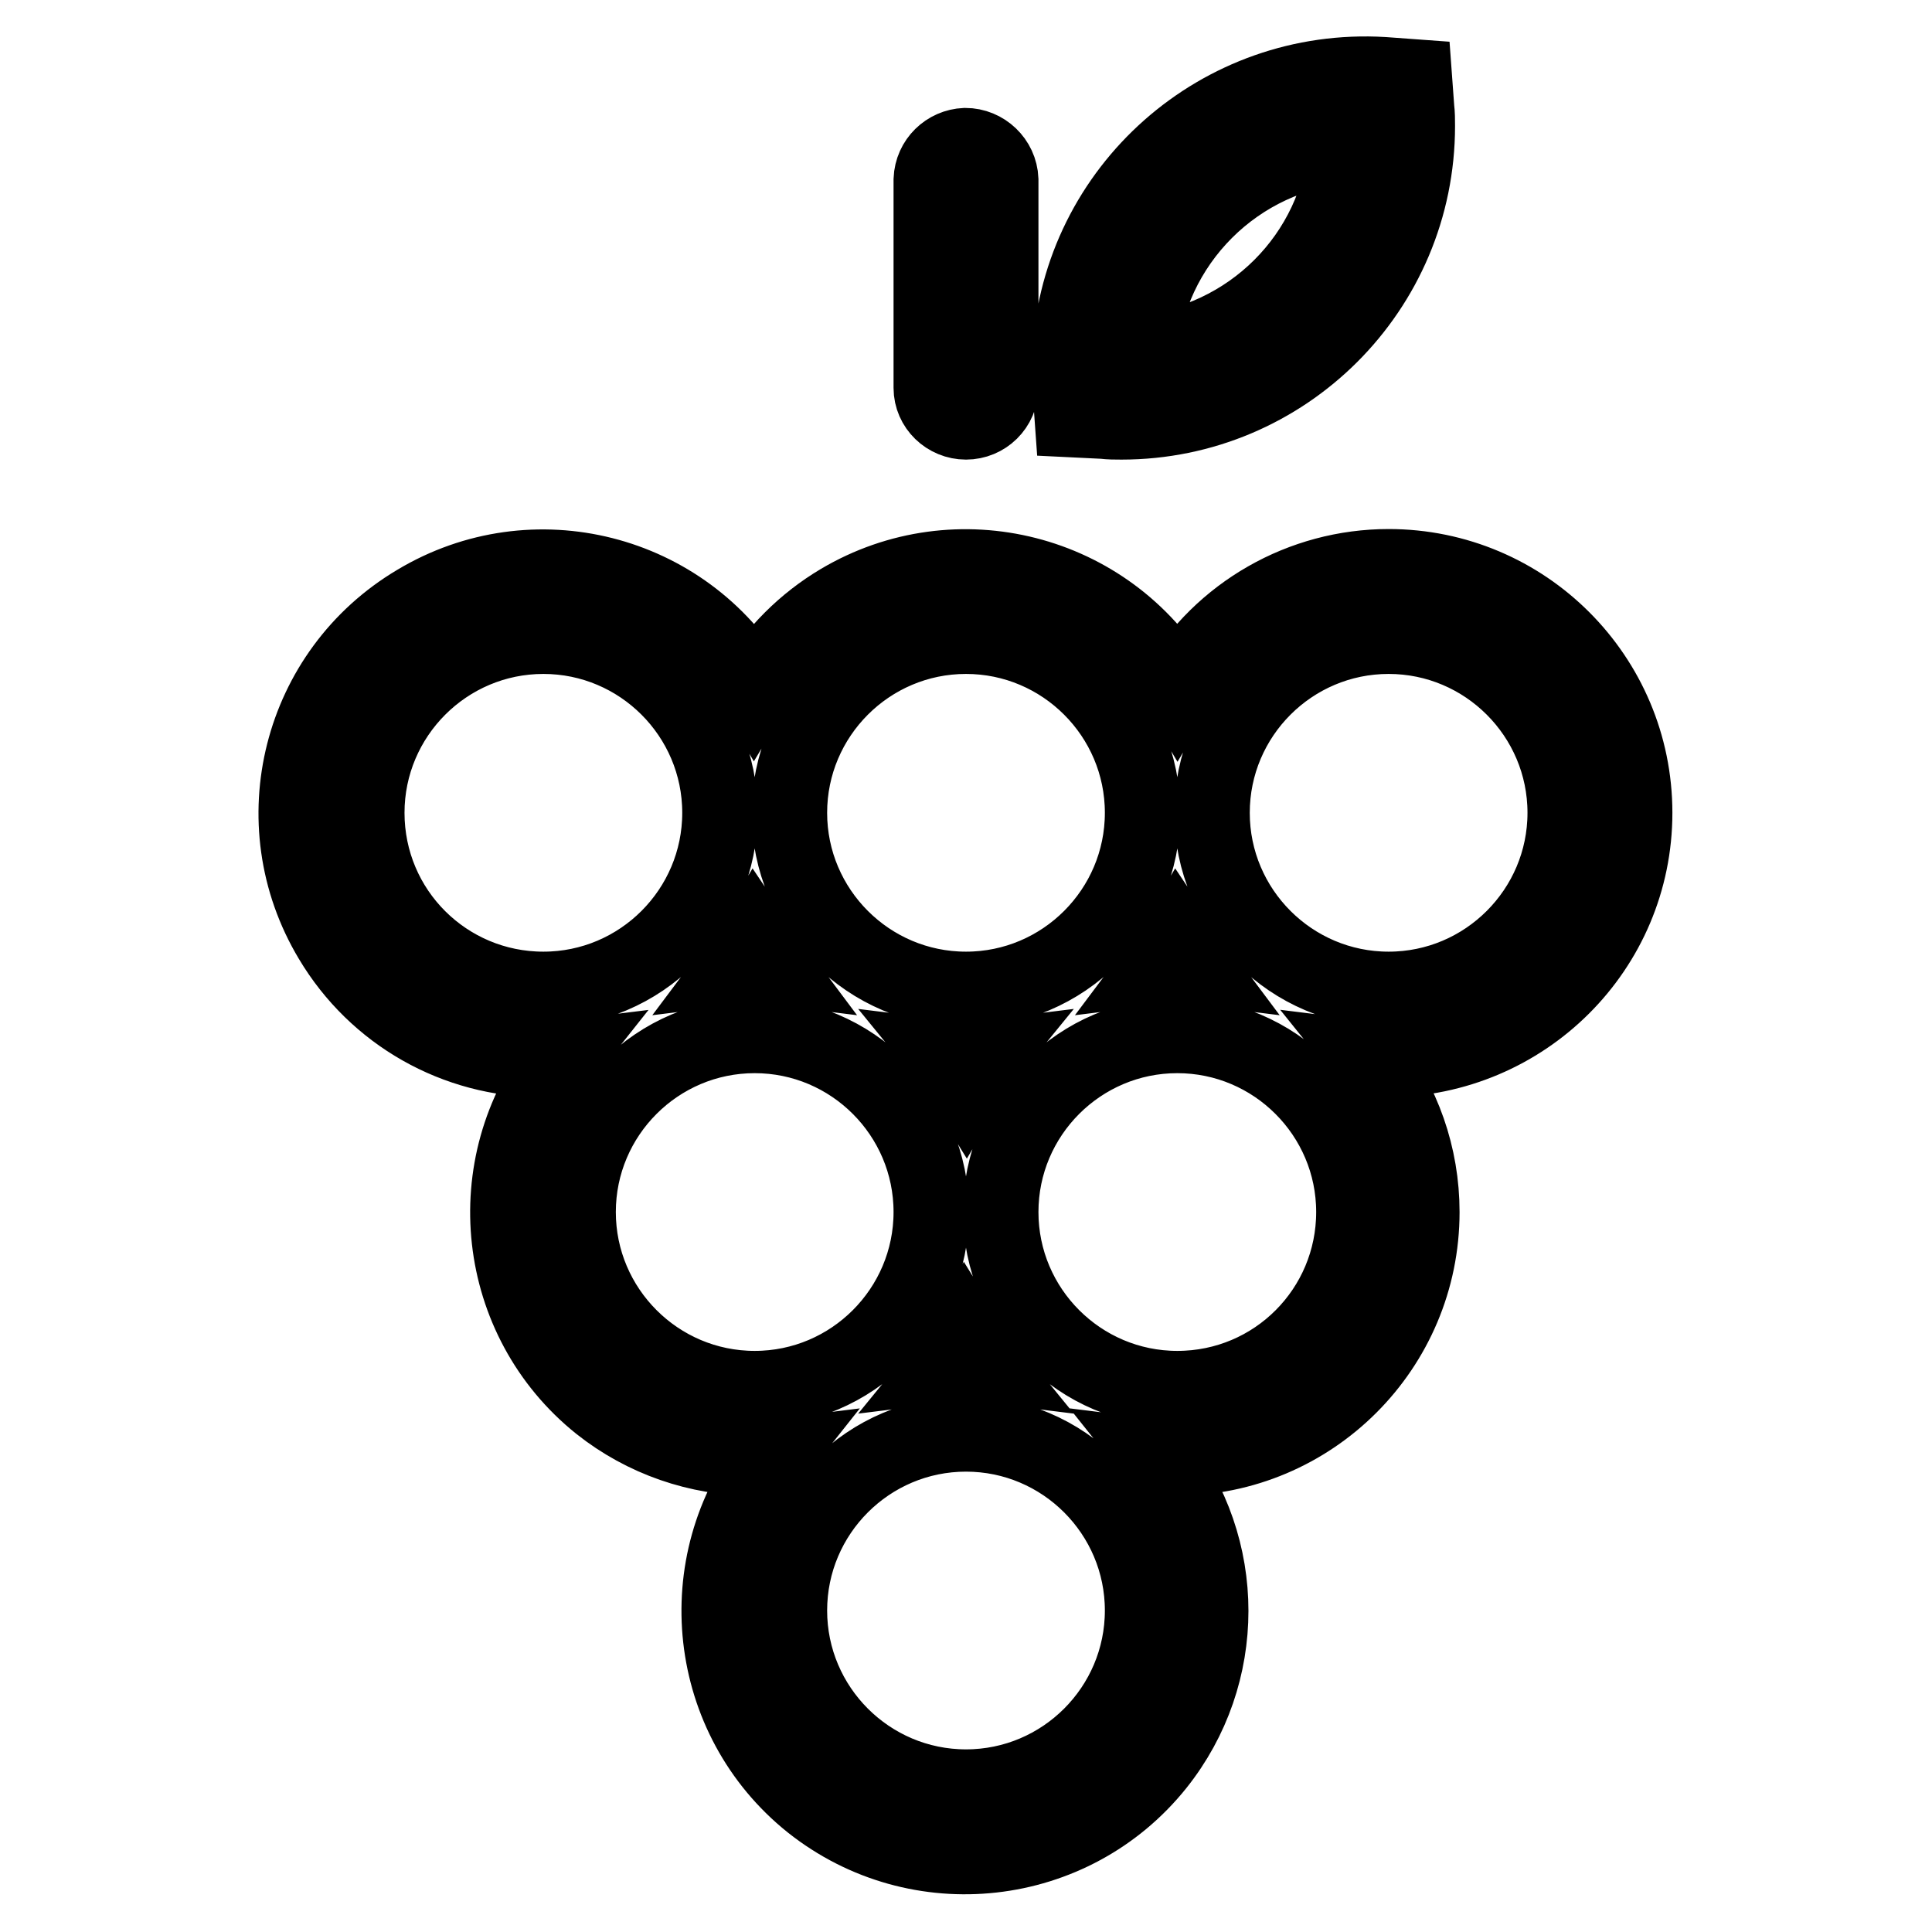
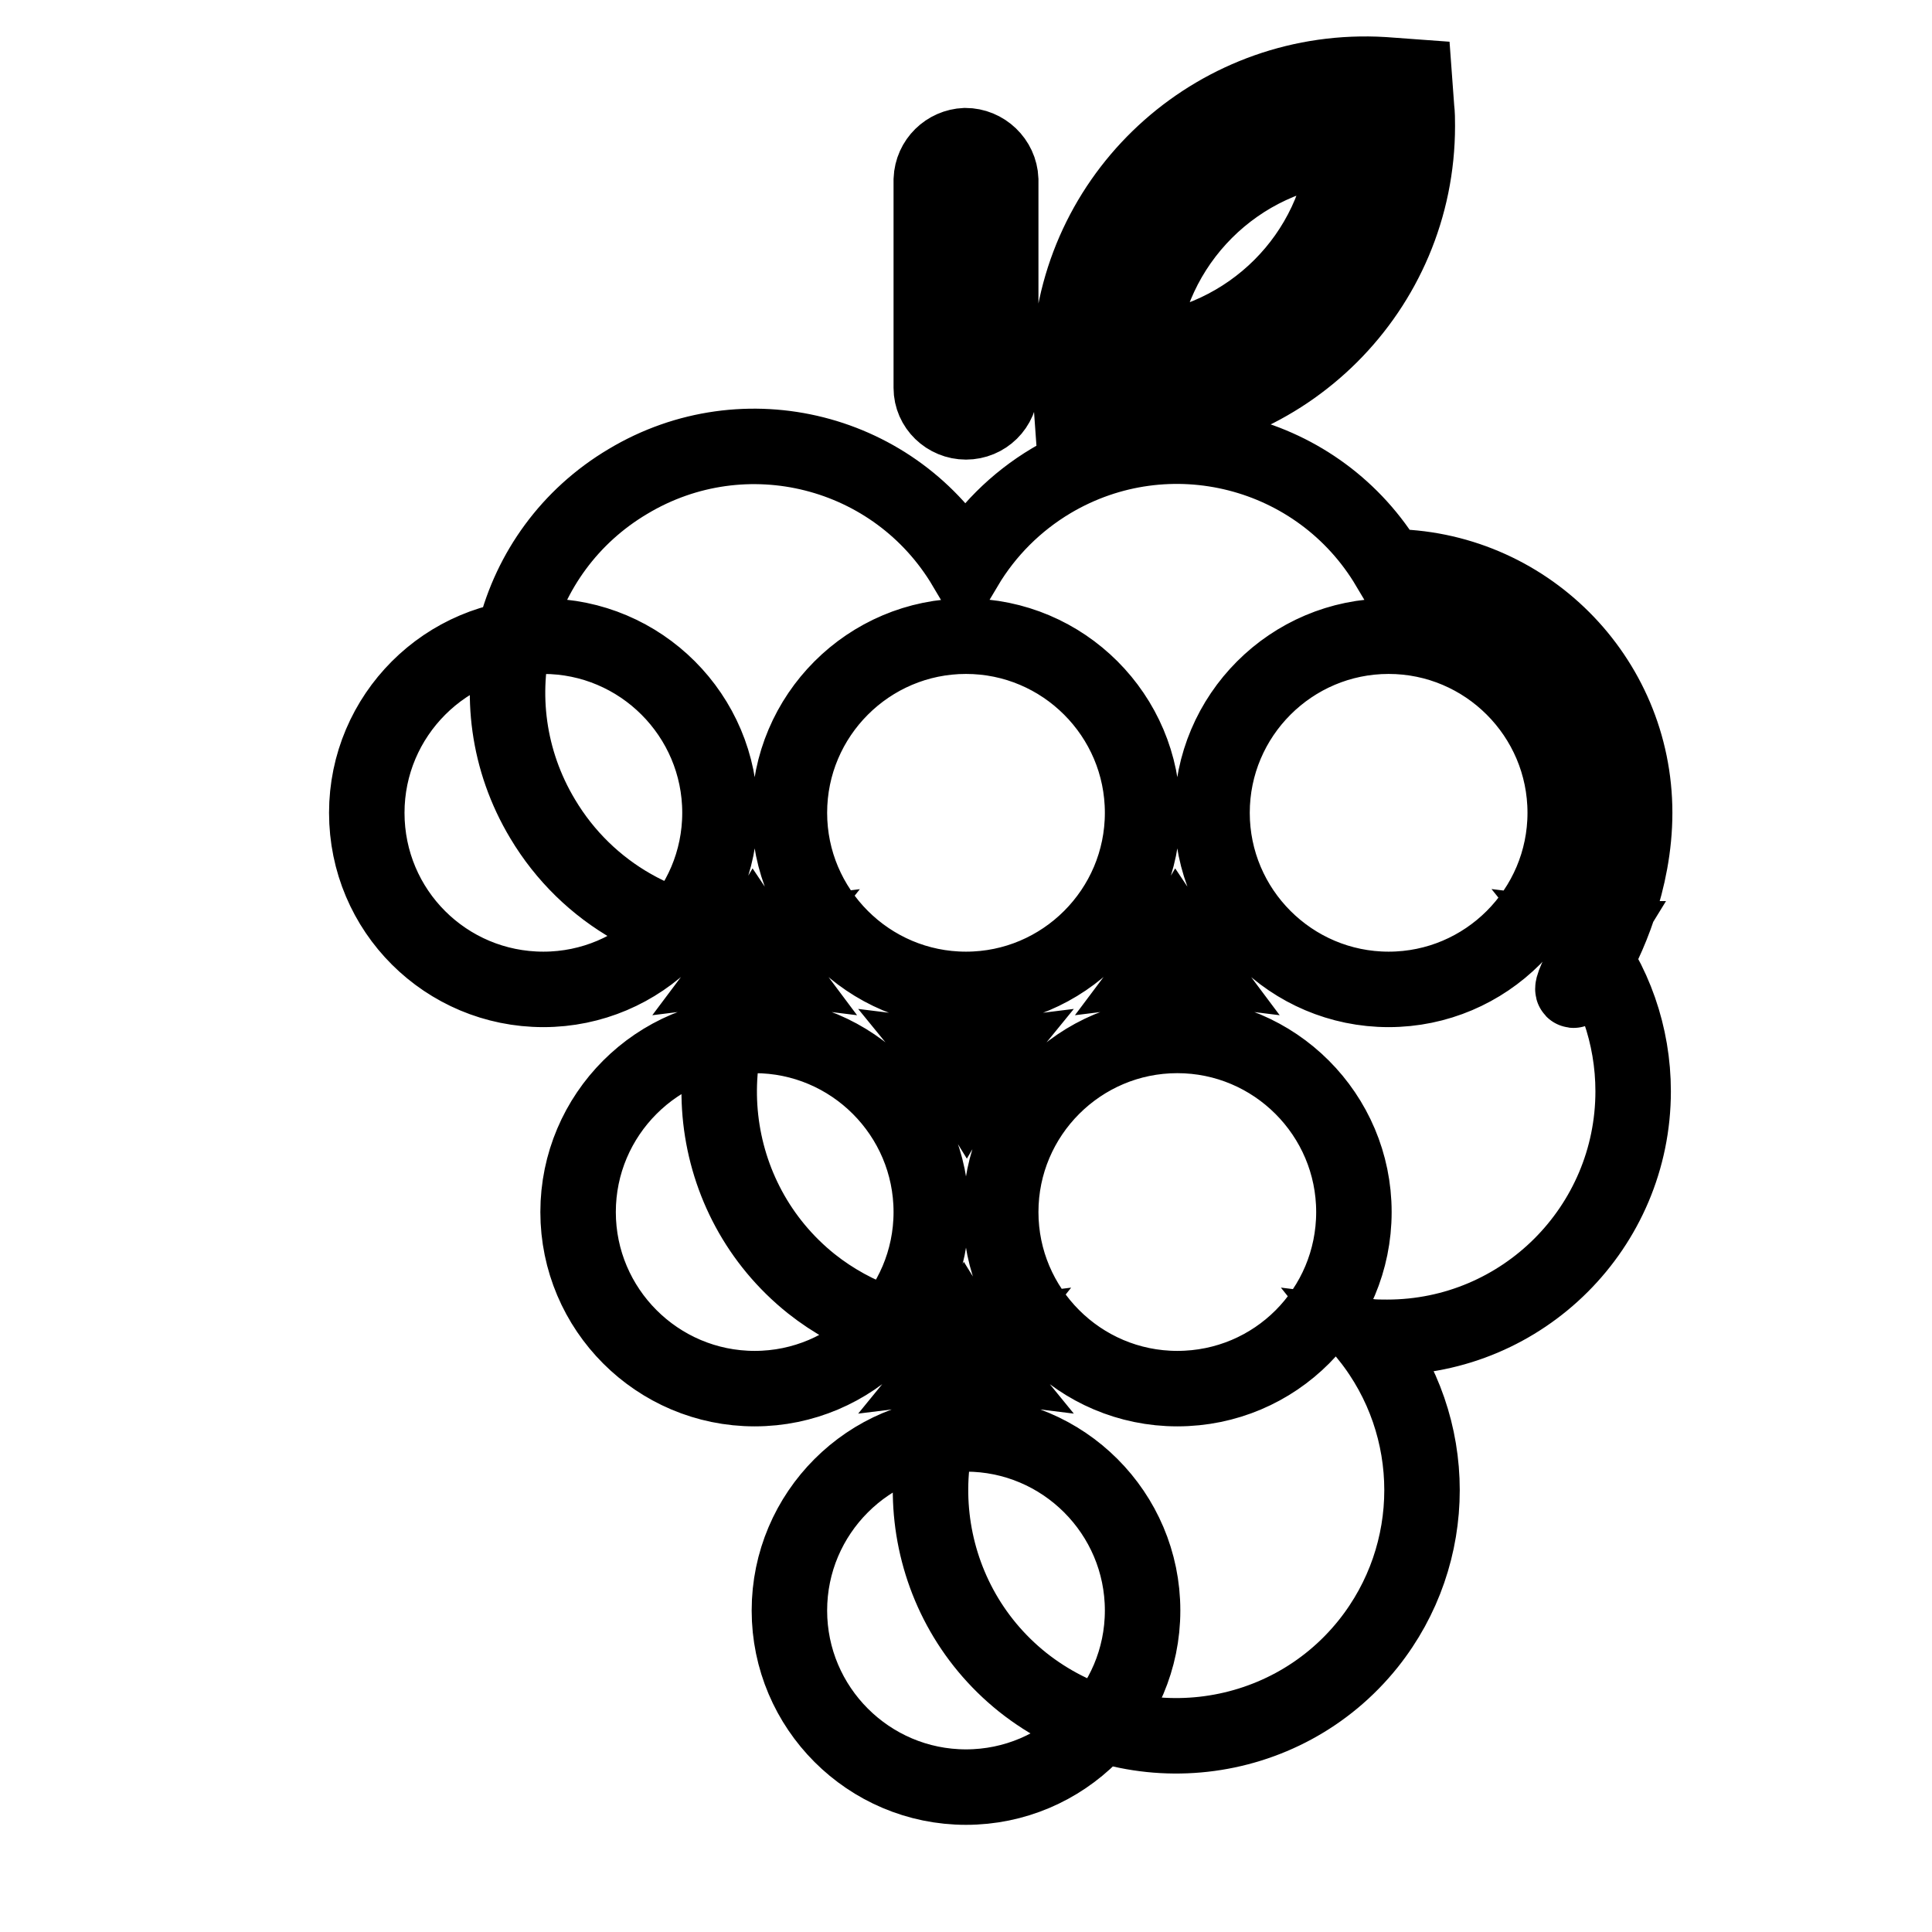
<svg xmlns="http://www.w3.org/2000/svg" version="1.1" x="0px" y="0px" viewBox="0 0 256 256" enable-background="new 0 0 256 256" xml:space="preserve">
  <g>
-     <path stroke-width="10" fill-opacity="0" stroke="#000000" d="M128,55.9c2.5,0,4.6-2,4.6-4.6v0V23.8c-0.1-2.5-2.2-4.5-4.7-4.5c-2.4,0.1-4.4,2-4.5,4.5v27.6 C123.4,53.9,125.5,55.9,128,55.9C128,55.9,128,55.9,128,55.9z M142.1,55.6l4.1,0.2c0.8,0.1,1.6,0.1,2.4,0.1 c21.6,0,39.2-17.5,39.2-39.2c0-0.8,0-1.6-0.1-2.4l-0.3-4.1l-4.1-0.3c-21.6-1.3-40.2,15.1-41.5,36.7c-0.1,1.6-0.1,3.2,0,4.8 L142.1,55.6z M159.7,28c5-5,11.6-8.1,18.7-8.7c-1.2,14.6-12.8,26.1-27.4,27.4C151.6,39.6,154.7,33,159.7,28z M216.6,107.7 c0-18-14.6-32.6-32.6-32.6c-11.5,0-22.2,6.1-28,16c-9.2-15.5-29.2-20.6-44.7-11.4c-4.7,2.8-8.6,6.7-11.4,11.4 c-9.2-15.5-29.2-20.6-44.7-11.3c-15.5,9.2-20.6,29.2-11.3,44.7c5.9,9.9,16.5,15.9,28,15.9c0.9,0,1.7,0,2.5-0.1 c-11.2,14.1-8.9,34.6,5.1,45.8c5.8,4.6,13,7.1,20.4,7.1c0.9,0,1.7,0,2.5-0.1c-11.2,14.1-8.9,34.6,5.1,45.8 c14.1,11.2,34.6,8.9,45.8-5.1c9.5-11.9,9.5-28.8,0-40.7c0.8,0.1,1.7,0.1,2.5,0.1c18,0,32.6-14.6,32.6-32.6c0-7.4-2.5-14.6-7.1-20.3 c0.8,0.1,1.7,0.1,2.5,0.1C202,140.3,216.6,125.7,216.6,107.7L216.6,107.7z M184,84.3c12.9,0,23.4,10.5,23.4,23.4 c0,12.9-10.5,23.4-23.4,23.4c-12.9,0-23.4-10.5-23.4-23.4c0,0,0,0,0,0C160.6,94.8,171.1,84.3,184,84.3z M158.5,128.1 c-0.8-0.1-1.7-0.1-2.5-0.1c-0.8,0-1.7,0-2.5,0.1c0.9-1.2,1.8-2.4,2.5-3.6C156.8,125.7,157.6,126.9,158.5,128.1z M128,84.3 c12.9,0,23.4,10.5,23.4,23.4c0,12.9-10.5,23.4-23.4,23.4c-12.9,0-23.4-10.5-23.4-23.4c0,0,0,0,0,0C104.6,94.8,115.1,84.3,128,84.3 L128,84.3z M130.5,140.2c-0.9,1.1-1.8,2.4-2.5,3.6c-0.8-1.3-1.6-2.5-2.5-3.6c0.8,0.1,1.7,0.1,2.5,0.1S129.7,140.3,130.5,140.2z  M102.5,128.1c-0.8-0.1-1.7-0.1-2.5-0.1c-0.9,0-1.7,0-2.5,0.1c0.9-1.2,1.8-2.4,2.5-3.6C100.8,125.7,101.6,126.9,102.5,128.1z  M48.6,107.7c0-12.9,10.5-23.4,23.4-23.4c12.9,0,23.4,10.5,23.4,23.4c0,12.9-10.5,23.4-23.4,23.4C59.1,131.1,48.6,120.7,48.6,107.7 z M76.6,160.6c0-12.9,10.5-23.4,23.4-23.4c12.9,0,23.4,10.5,23.4,23.4c0,12.9-10.5,23.4-23.4,23.4C87.1,184,76.6,173.5,76.6,160.6z  M128,177.2c0.8,1.3,1.6,2.5,2.5,3.6c-0.8-0.1-1.7-0.1-2.5-0.1c-0.9,0-1.7,0-2.5,0.1C126.4,179.7,127.3,178.5,128,177.2L128,177.2z  M128,236.8c-12.9,0-23.4-10.5-23.4-23.4c0-12.9,10.5-23.4,23.4-23.4c12.9,0,23.4,10.5,23.4,23.4c0,0,0,0,0,0 C151.4,226.3,140.9,236.8,128,236.8L128,236.8z M156,184c-12.9,0-23.4-10.5-23.4-23.4c0-12.9,10.5-23.4,23.4-23.4 c12.9,0,23.4,10.5,23.4,23.4C179.4,173.5,169,184,156,184L156,184z" />
+     <path stroke-width="10" fill-opacity="0" stroke="#000000" d="M128,55.9c2.5,0,4.6-2,4.6-4.6v0V23.8c-0.1-2.5-2.2-4.5-4.7-4.5c-2.4,0.1-4.4,2-4.5,4.5v27.6 C123.4,53.9,125.5,55.9,128,55.9C128,55.9,128,55.9,128,55.9z M142.1,55.6l4.1,0.2c0.8,0.1,1.6,0.1,2.4,0.1 c21.6,0,39.2-17.5,39.2-39.2c0-0.8,0-1.6-0.1-2.4l-0.3-4.1l-4.1-0.3c-21.6-1.3-40.2,15.1-41.5,36.7c-0.1,1.6-0.1,3.2,0,4.8 L142.1,55.6z M159.7,28c5-5,11.6-8.1,18.7-8.7c-1.2,14.6-12.8,26.1-27.4,27.4C151.6,39.6,154.7,33,159.7,28z M216.6,107.7 c0-18-14.6-32.6-32.6-32.6c-9.2-15.5-29.2-20.6-44.7-11.4c-4.7,2.8-8.6,6.7-11.4,11.4 c-9.2-15.5-29.2-20.6-44.7-11.3c-15.5,9.2-20.6,29.2-11.3,44.7c5.9,9.9,16.5,15.9,28,15.9c0.9,0,1.7,0,2.5-0.1 c-11.2,14.1-8.9,34.6,5.1,45.8c5.8,4.6,13,7.1,20.4,7.1c0.9,0,1.7,0,2.5-0.1c-11.2,14.1-8.9,34.6,5.1,45.8 c14.1,11.2,34.6,8.9,45.8-5.1c9.5-11.9,9.5-28.8,0-40.7c0.8,0.1,1.7,0.1,2.5,0.1c18,0,32.6-14.6,32.6-32.6c0-7.4-2.5-14.6-7.1-20.3 c0.8,0.1,1.7,0.1,2.5,0.1C202,140.3,216.6,125.7,216.6,107.7L216.6,107.7z M184,84.3c12.9,0,23.4,10.5,23.4,23.4 c0,12.9-10.5,23.4-23.4,23.4c-12.9,0-23.4-10.5-23.4-23.4c0,0,0,0,0,0C160.6,94.8,171.1,84.3,184,84.3z M158.5,128.1 c-0.8-0.1-1.7-0.1-2.5-0.1c-0.8,0-1.7,0-2.5,0.1c0.9-1.2,1.8-2.4,2.5-3.6C156.8,125.7,157.6,126.9,158.5,128.1z M128,84.3 c12.9,0,23.4,10.5,23.4,23.4c0,12.9-10.5,23.4-23.4,23.4c-12.9,0-23.4-10.5-23.4-23.4c0,0,0,0,0,0C104.6,94.8,115.1,84.3,128,84.3 L128,84.3z M130.5,140.2c-0.9,1.1-1.8,2.4-2.5,3.6c-0.8-1.3-1.6-2.5-2.5-3.6c0.8,0.1,1.7,0.1,2.5,0.1S129.7,140.3,130.5,140.2z  M102.5,128.1c-0.8-0.1-1.7-0.1-2.5-0.1c-0.9,0-1.7,0-2.5,0.1c0.9-1.2,1.8-2.4,2.5-3.6C100.8,125.7,101.6,126.9,102.5,128.1z  M48.6,107.7c0-12.9,10.5-23.4,23.4-23.4c12.9,0,23.4,10.5,23.4,23.4c0,12.9-10.5,23.4-23.4,23.4C59.1,131.1,48.6,120.7,48.6,107.7 z M76.6,160.6c0-12.9,10.5-23.4,23.4-23.4c12.9,0,23.4,10.5,23.4,23.4c0,12.9-10.5,23.4-23.4,23.4C87.1,184,76.6,173.5,76.6,160.6z  M128,177.2c0.8,1.3,1.6,2.5,2.5,3.6c-0.8-0.1-1.7-0.1-2.5-0.1c-0.9,0-1.7,0-2.5,0.1C126.4,179.7,127.3,178.5,128,177.2L128,177.2z  M128,236.8c-12.9,0-23.4-10.5-23.4-23.4c0-12.9,10.5-23.4,23.4-23.4c12.9,0,23.4,10.5,23.4,23.4c0,0,0,0,0,0 C151.4,226.3,140.9,236.8,128,236.8L128,236.8z M156,184c-12.9,0-23.4-10.5-23.4-23.4c0-12.9,10.5-23.4,23.4-23.4 c12.9,0,23.4,10.5,23.4,23.4C179.4,173.5,169,184,156,184L156,184z" />
  </g>
</svg>